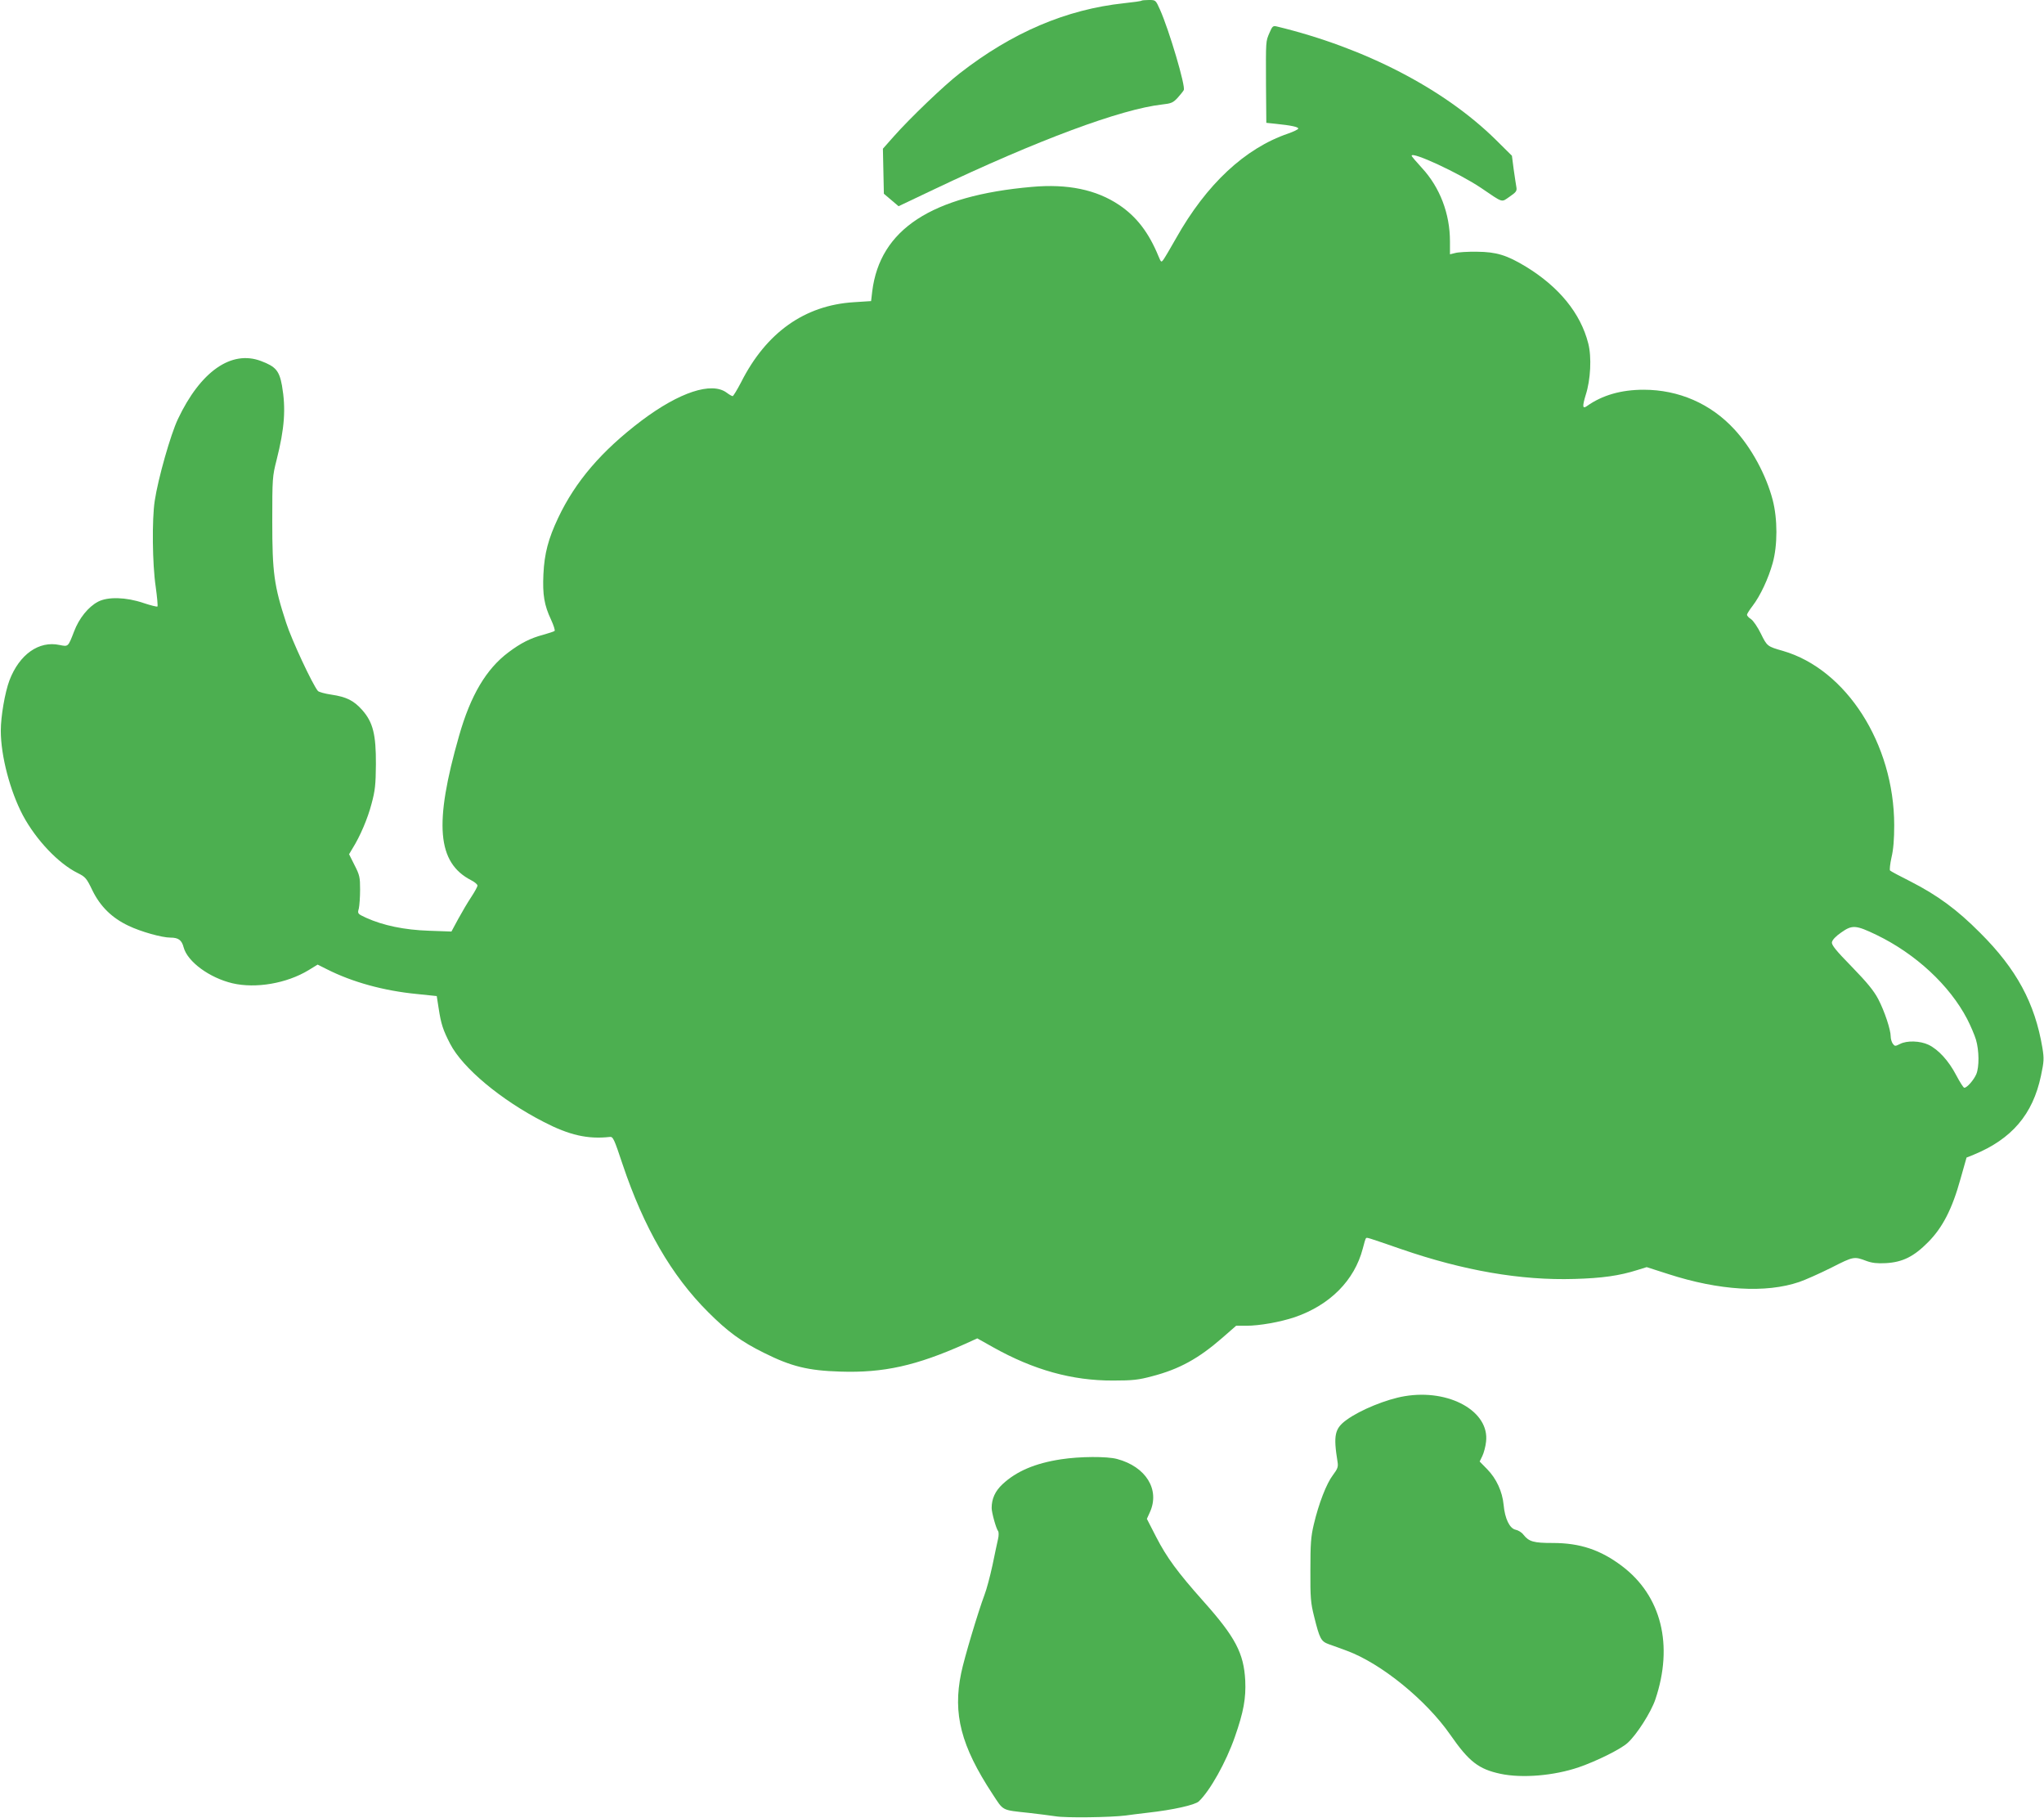
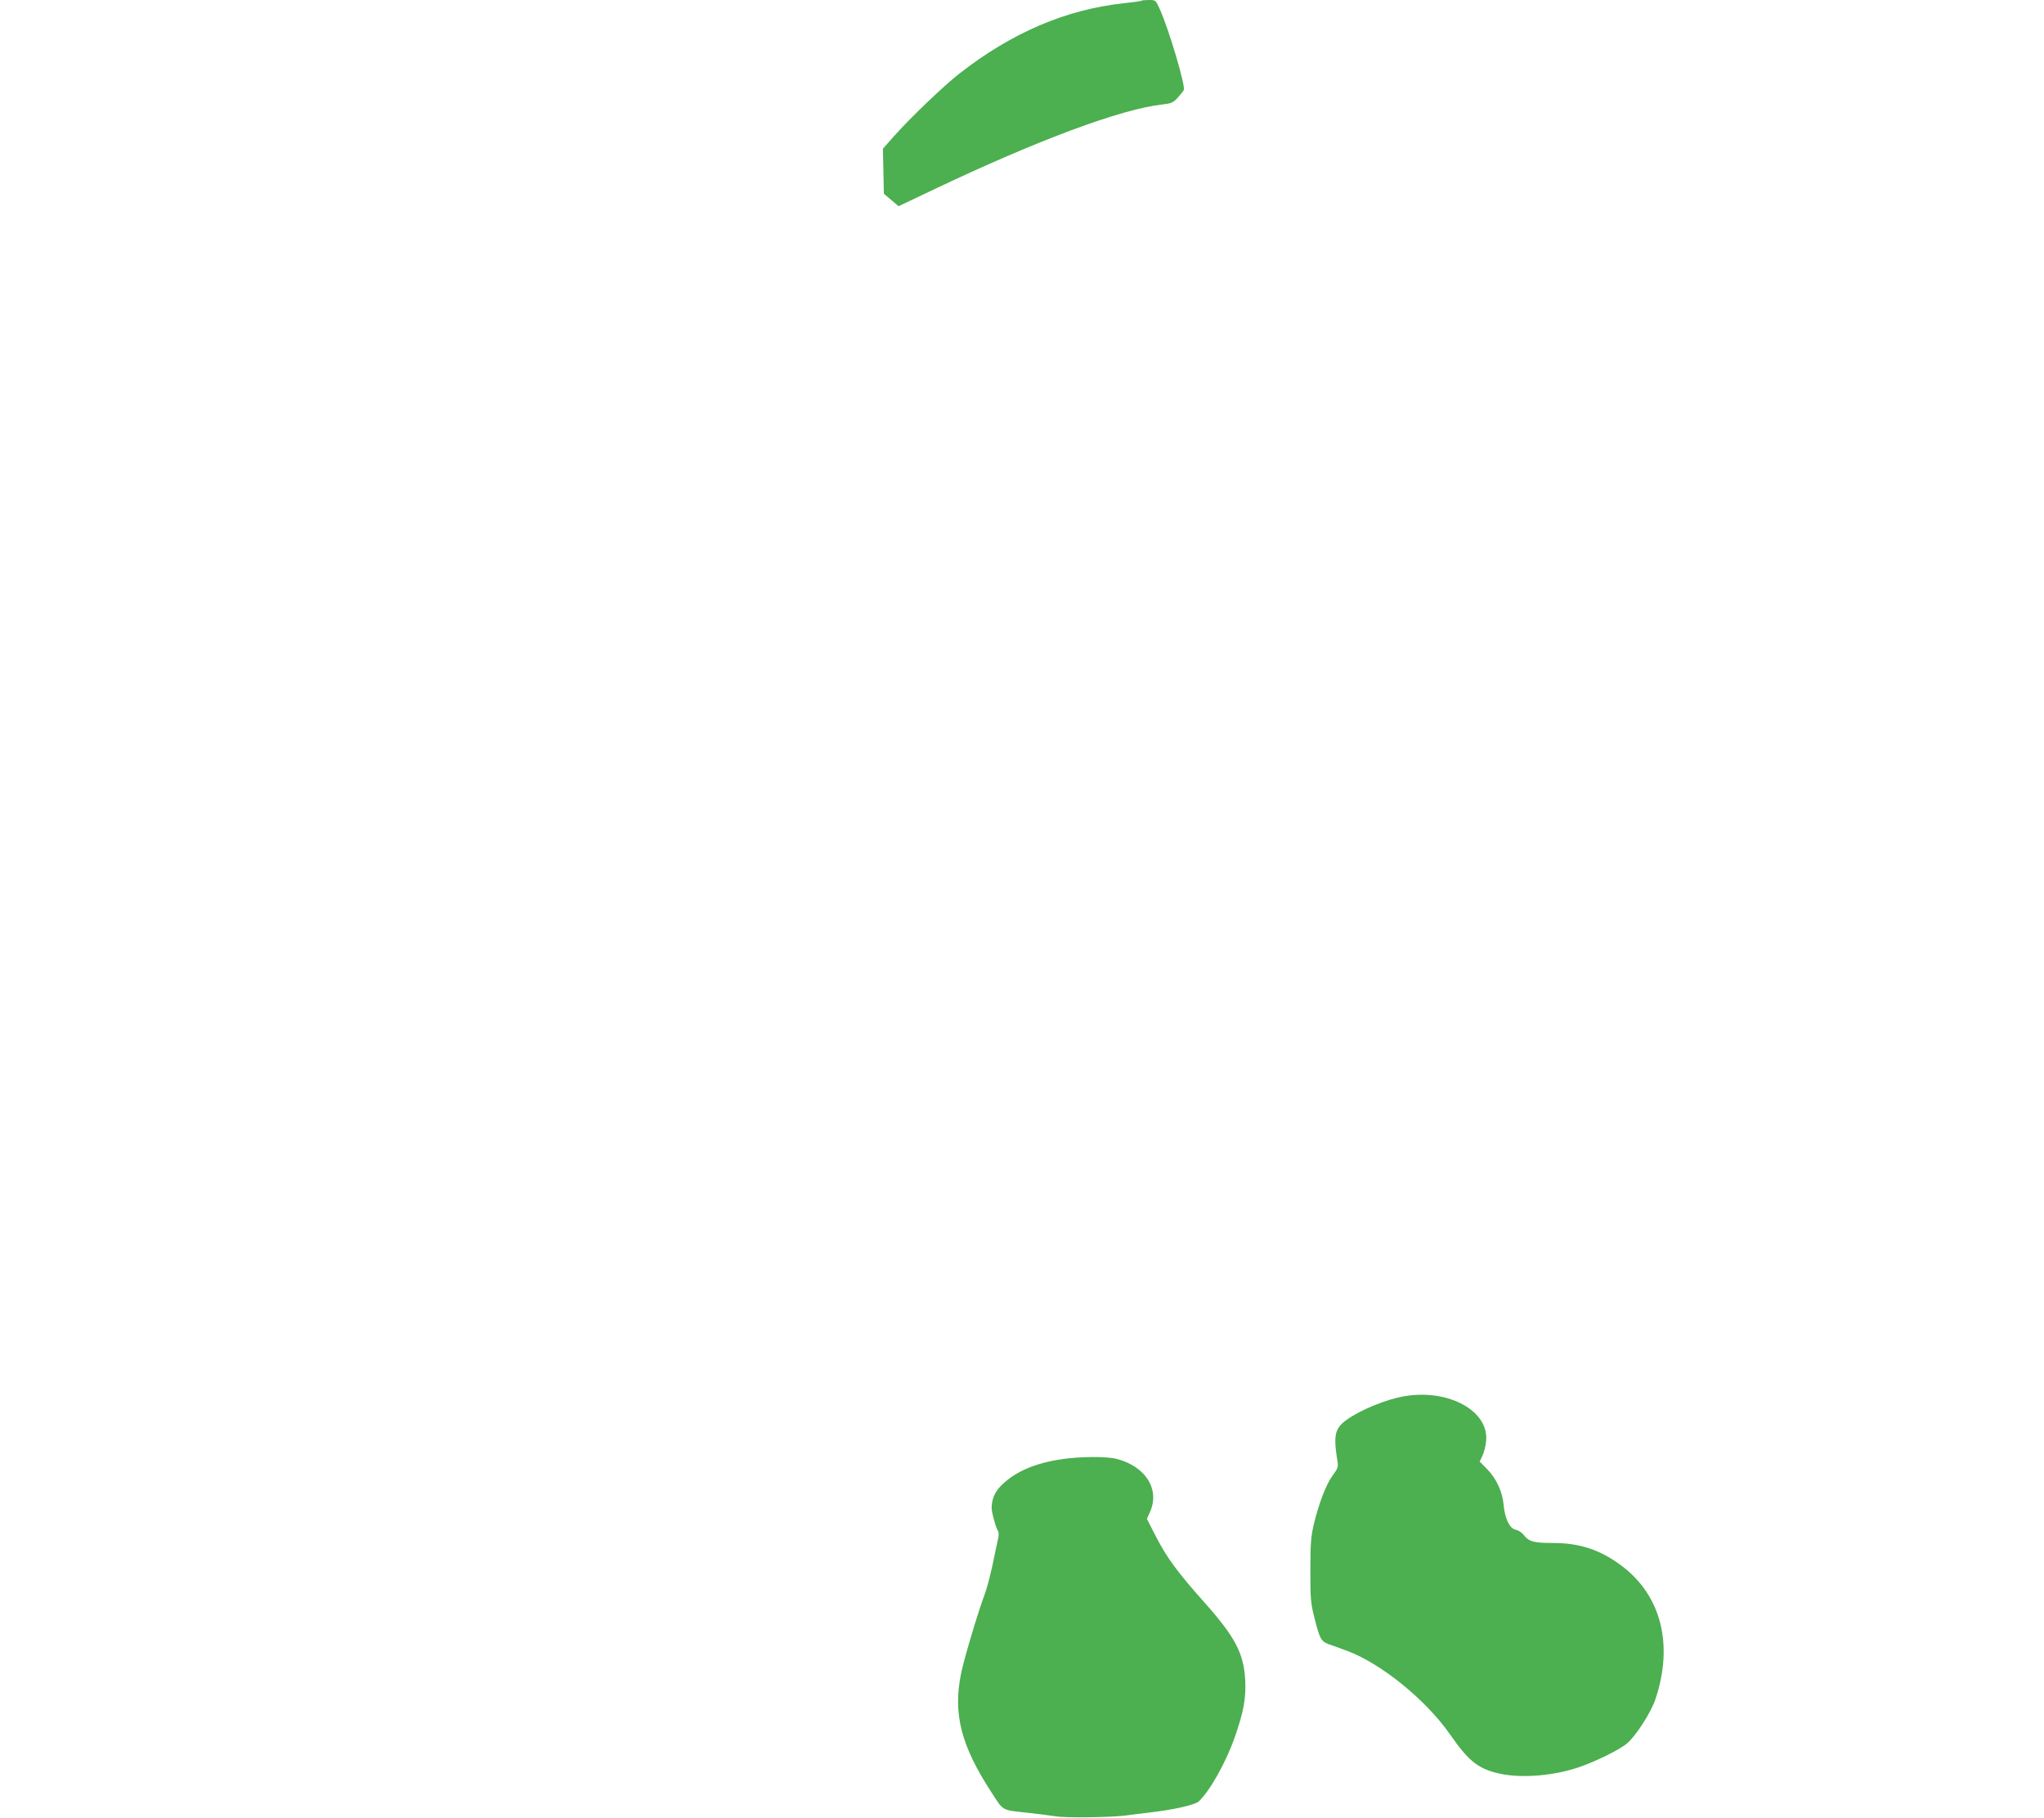
<svg xmlns="http://www.w3.org/2000/svg" version="1.0" width="1280pt" height="1138pt" viewBox="0 0 1280 1138" preserveAspectRatio="xMidYMid meet">
  <g transform="translate(0,1138) scale(0.1,-0.1)" fill="#4caf50" stroke="none">
    <path d="M7149 11376 c-2 -3 -51 -10 -109 -16 -364 -39 -701 -183 -1030 -439 -97 -75 -310 -279 -412 -394 l-69 -78 3 -141 3 -141 46 -39 46 -39 219 104 c654 311 1174 504 1433 533 55 6 67 11 95 41 17 19 35 41 39 49 13 22 -92 377 -149 504 -27 60 -27 60 -69 60 -23 0 -44 -2 -46 -4z" />
-     <path d="M7950 11175 c-24 -56 -23 -45 -22 -327 l2 -237 58 -6 c99 -10 143 -20 142 -30 0 -5 -29 -19 -63 -31 -270 -92 -512 -317 -703 -657 -35 -62 -70 -121 -78 -132 -14 -19 -15 -18 -31 20 -61 149 -138 249 -247 322 -143 96 -323 133 -546 113 -629 -55 -952 -266 -1000 -655 l-7 -60 -108 -7 c-308 -19 -549 -190 -706 -501 -25 -48 -49 -87 -53 -87 -5 0 -22 10 -38 22 -94 69 -295 3 -532 -175 -250 -189 -415 -381 -523 -610 -61 -129 -86 -222 -92 -352 -6 -128 5 -194 48 -285 16 -35 26 -66 22 -70 -4 -4 -37 -14 -71 -24 -80 -21 -141 -52 -218 -110 -139 -104 -237 -269 -309 -522 -158 -551 -138 -795 76 -905 22 -11 39 -26 39 -33 0 -8 -18 -40 -39 -72 -22 -33 -58 -94 -82 -138 l-42 -78 -141 5 c-153 5 -287 33 -393 81 -54 25 -55 26 -46 58 4 18 8 72 8 119 0 77 -3 91 -35 153 l-34 68 22 37 c47 75 95 187 119 280 22 81 26 119 27 246 1 185 -18 263 -85 339 -53 60 -99 83 -193 97 -42 6 -80 17 -85 23 -34 40 -166 323 -199 427 -76 232 -87 315 -87 634 0 271 1 283 27 385 50 198 59 320 34 465 -17 94 -39 120 -132 155 -186 70 -379 -66 -520 -364 -46 -97 -124 -372 -145 -511 -18 -117 -15 -397 6 -538 9 -65 14 -121 11 -124 -3 -3 -43 7 -88 22 -109 37 -223 40 -284 8 -61 -32 -119 -104 -150 -186 -38 -98 -36 -96 -91 -85 -129 28 -252 -59 -314 -222 -28 -75 -54 -224 -54 -315 0 -157 58 -377 138 -529 83 -155 224 -303 344 -362 48 -24 55 -32 92 -109 49 -100 122 -172 226 -221 77 -37 209 -74 262 -74 50 0 71 -15 83 -61 24 -90 162 -191 306 -225 146 -34 339 -1 476 82 l57 35 58 -29 c160 -81 357 -135 563 -155 l125 -13 12 -77 c15 -98 27 -135 72 -222 78 -151 317 -351 586 -489 160 -83 276 -109 413 -94 21 3 27 -10 81 -172 133 -396 306 -696 536 -925 121 -121 206 -184 350 -255 170 -85 276 -111 477 -117 272 -9 476 37 781 173 l77 35 98 -55 c255 -143 497 -210 752 -209 123 0 160 4 245 27 170 44 291 111 439 240 l87 76 63 0 c83 0 213 23 305 54 220 76 373 230 425 429 8 33 17 62 20 65 7 6 5 6 220 -68 391 -135 750 -197 1085 -187 175 5 281 20 395 56 l58 18 134 -43 c321 -104 612 -121 821 -50 38 13 128 53 202 90 140 71 141 71 221 41 33 -12 66 -16 120 -13 105 6 175 41 265 132 90 91 150 207 202 395 l38 134 45 18 c238 98 370 252 421 494 19 90 20 107 9 175 -47 280 -162 493 -390 720 -145 146 -267 235 -435 321 -66 33 -124 64 -129 69 -4 4 0 41 9 82 12 50 17 114 17 203 -1 508 -300 975 -697 1090 -98 28 -99 29 -138 108 -20 41 -48 82 -62 91 -14 9 -25 21 -25 27 0 6 16 31 36 57 48 63 98 170 125 267 31 111 31 276 0 395 -41 157 -134 328 -240 442 -148 161 -349 248 -568 248 -141 0 -259 -34 -355 -102 -28 -20 -30 -3 -8 69 31 95 38 238 16 323 -48 189 -183 354 -391 481 -119 72 -185 92 -305 93 -58 1 -120 -3 -137 -8 l-33 -8 0 81 c0 173 -63 338 -176 460 -35 38 -64 72 -64 76 0 29 297 -109 434 -201 143 -97 126 -92 180 -55 41 28 46 36 42 59 -3 15 -10 65 -17 112 l-11 85 -101 100 c-324 319 -820 576 -1370 709 -25 6 -29 3 -47 -39z m3801 -5648 c246 -119 458 -316 568 -527 21 -41 46 -99 55 -129 20 -68 21 -171 2 -216 -16 -37 -58 -85 -75 -85 -6 0 -28 36 -51 79 -47 90 -111 160 -173 190 -53 25 -135 28 -179 5 -30 -15 -32 -15 -45 2 -7 10 -13 30 -13 45 0 42 -38 157 -78 234 -28 53 -69 103 -165 202 -100 102 -128 137 -125 154 2 14 24 38 58 61 69 49 92 47 221 -15z" />
    <path d="M8796 2639 c-114 -19 -278 -86 -363 -148 -75 -54 -84 -96 -57 -263 5 -31 1 -43 -29 -83 -40 -52 -89 -178 -120 -310 -18 -76 -21 -121 -21 -285 -1 -172 2 -206 23 -289 35 -141 43 -157 93 -175 24 -8 75 -27 113 -41 214 -79 496 -308 648 -527 116 -167 177 -214 313 -243 136 -29 336 -12 491 41 113 39 262 113 305 152 57 51 147 192 174 272 115 340 38 649 -208 835 -135 102 -263 145 -434 145 -120 0 -149 8 -184 52 -10 14 -33 28 -49 31 -37 8 -67 68 -75 156 -8 83 -45 164 -103 223 l-47 48 17 35 c9 19 20 59 23 89 23 190 -231 332 -510 285z" />
    <path d="M6645 2244 c-164 -25 -280 -75 -367 -156 -46 -43 -68 -91 -68 -149 0 -29 28 -129 40 -144 5 -6 5 -29 0 -50 -5 -22 -21 -96 -35 -165 -15 -69 -37 -152 -50 -185 -39 -104 -127 -396 -146 -490 -53 -255 -1 -456 196 -756 71 -108 54 -100 230 -119 55 -6 129 -16 165 -21 63 -11 347 -7 440 5 25 4 86 11 135 17 163 18 298 49 322 71 70 66 171 246 226 404 55 157 70 242 65 353 -9 171 -62 272 -262 496 -162 182 -229 273 -296 403 l-58 113 19 42 c64 141 -25 285 -206 333 -63 17 -233 16 -350 -2z" />
  </g>
</svg>